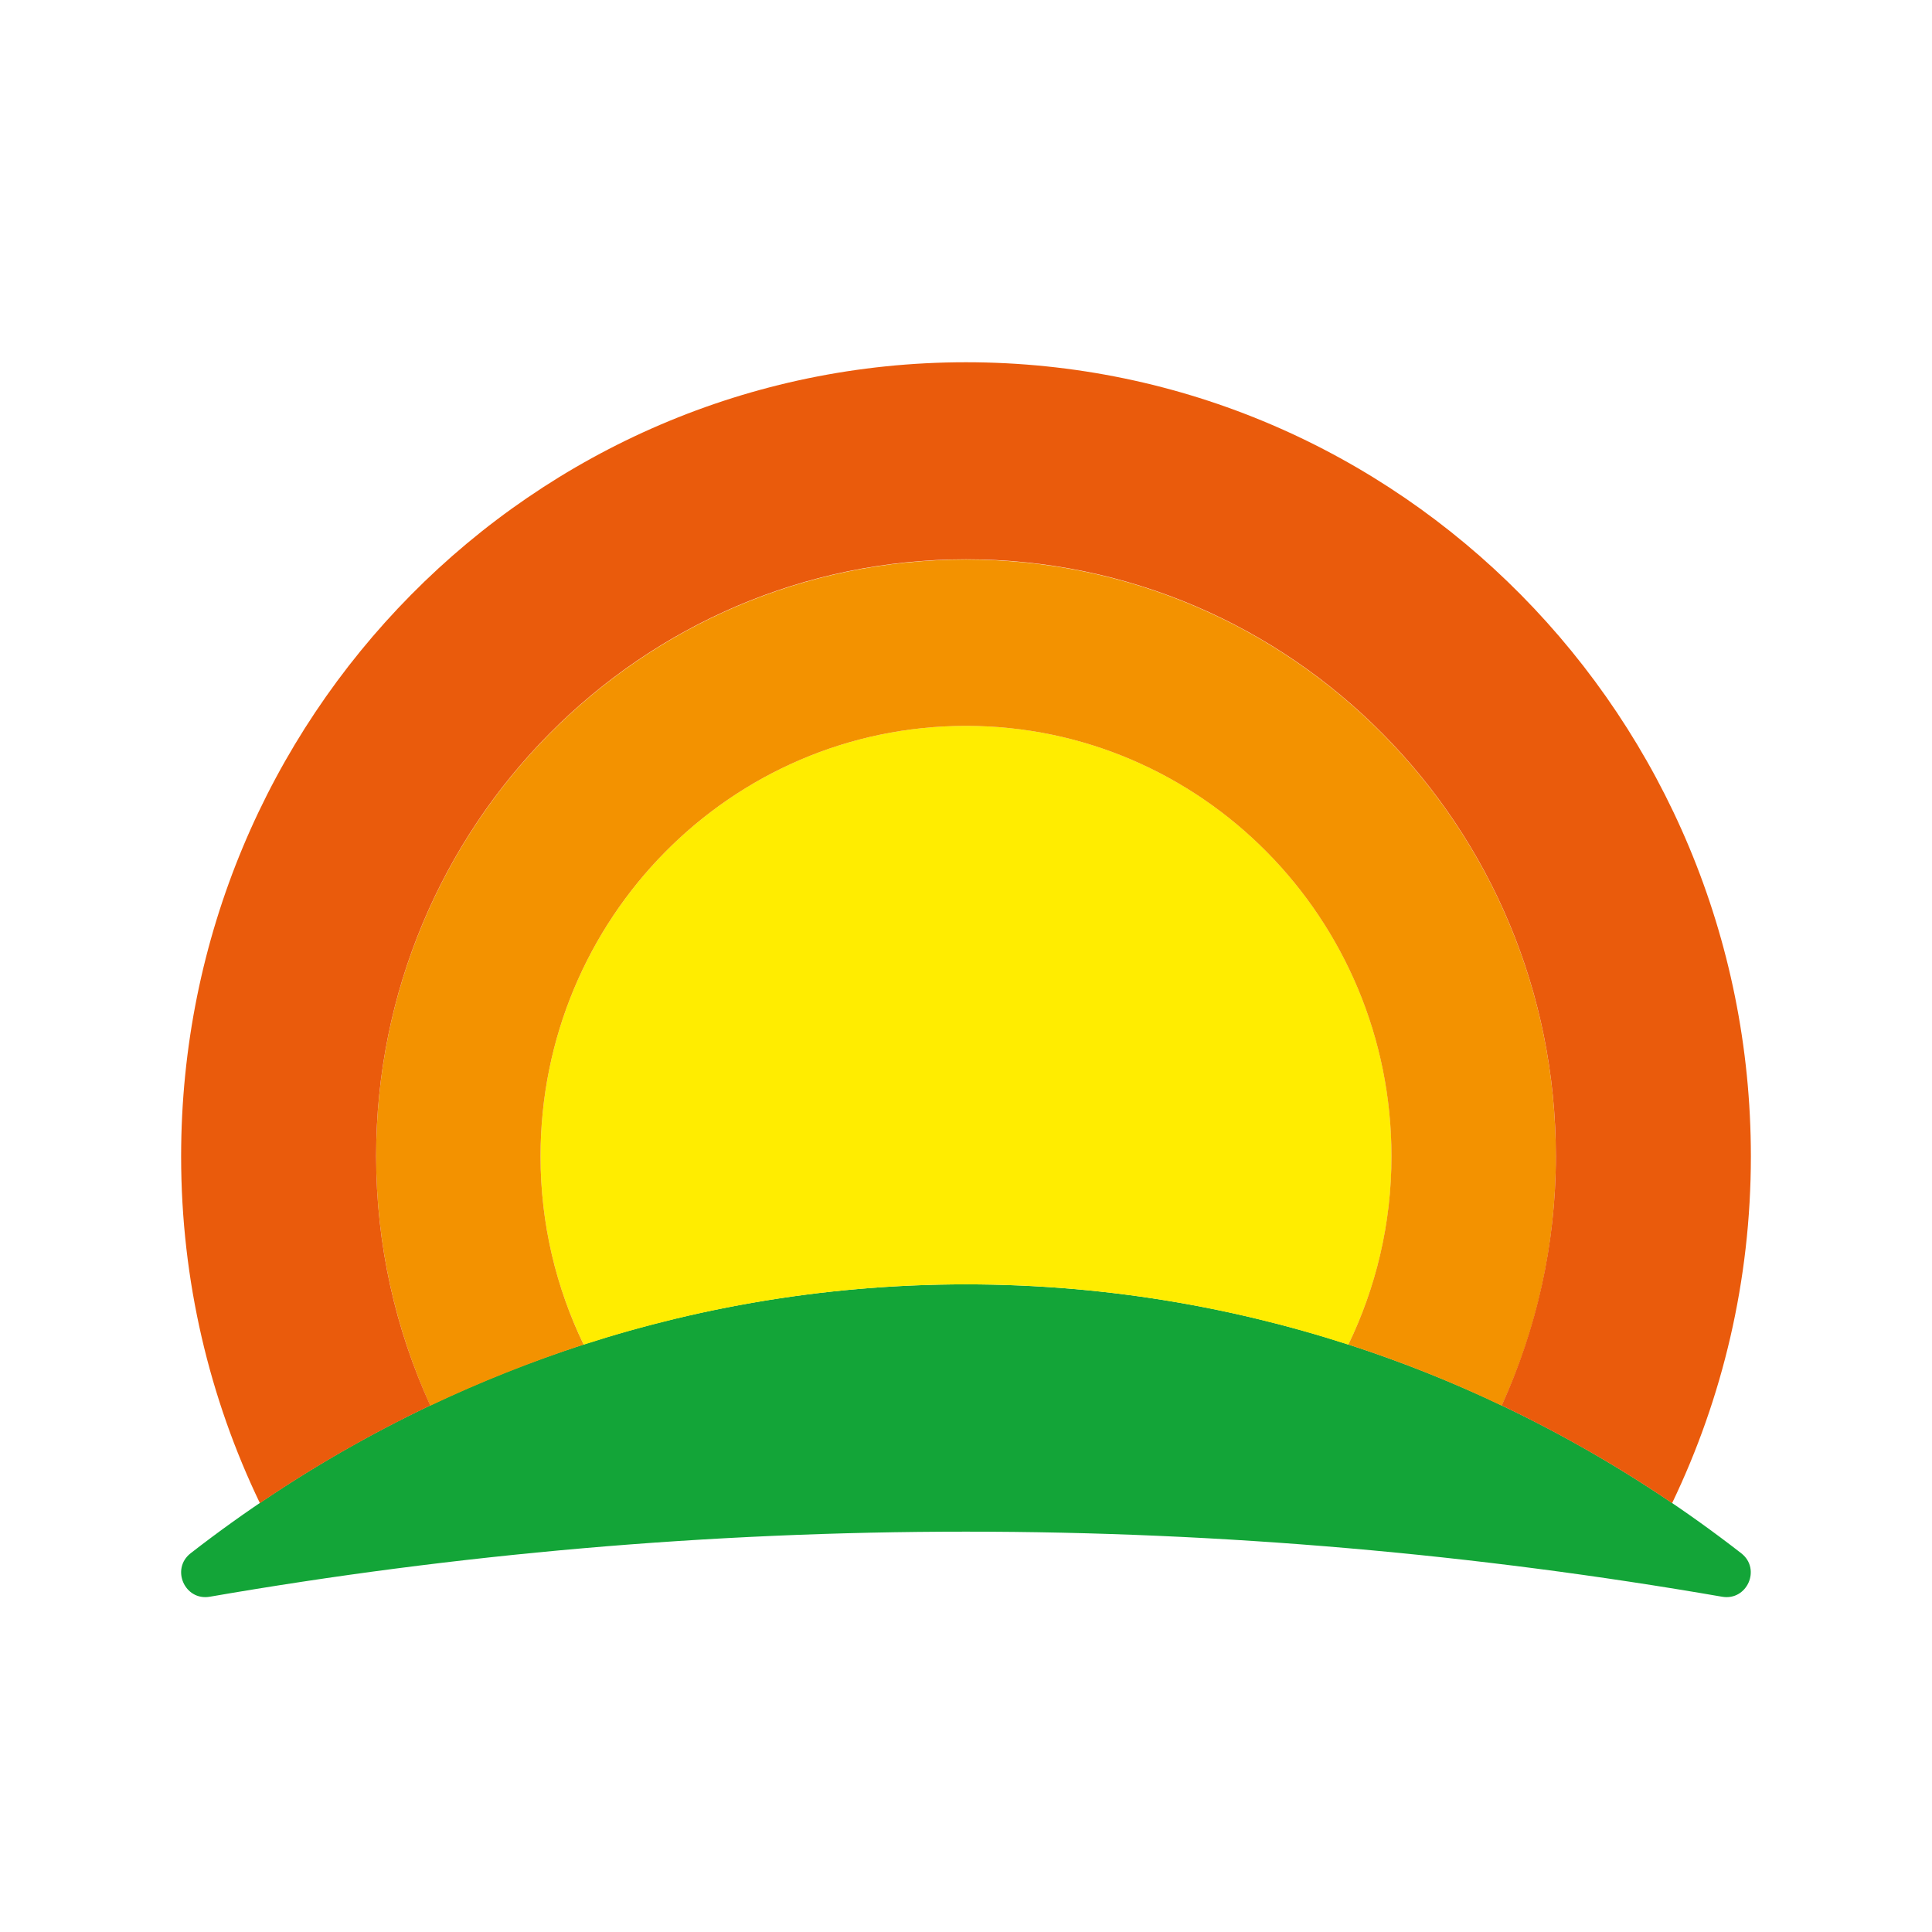
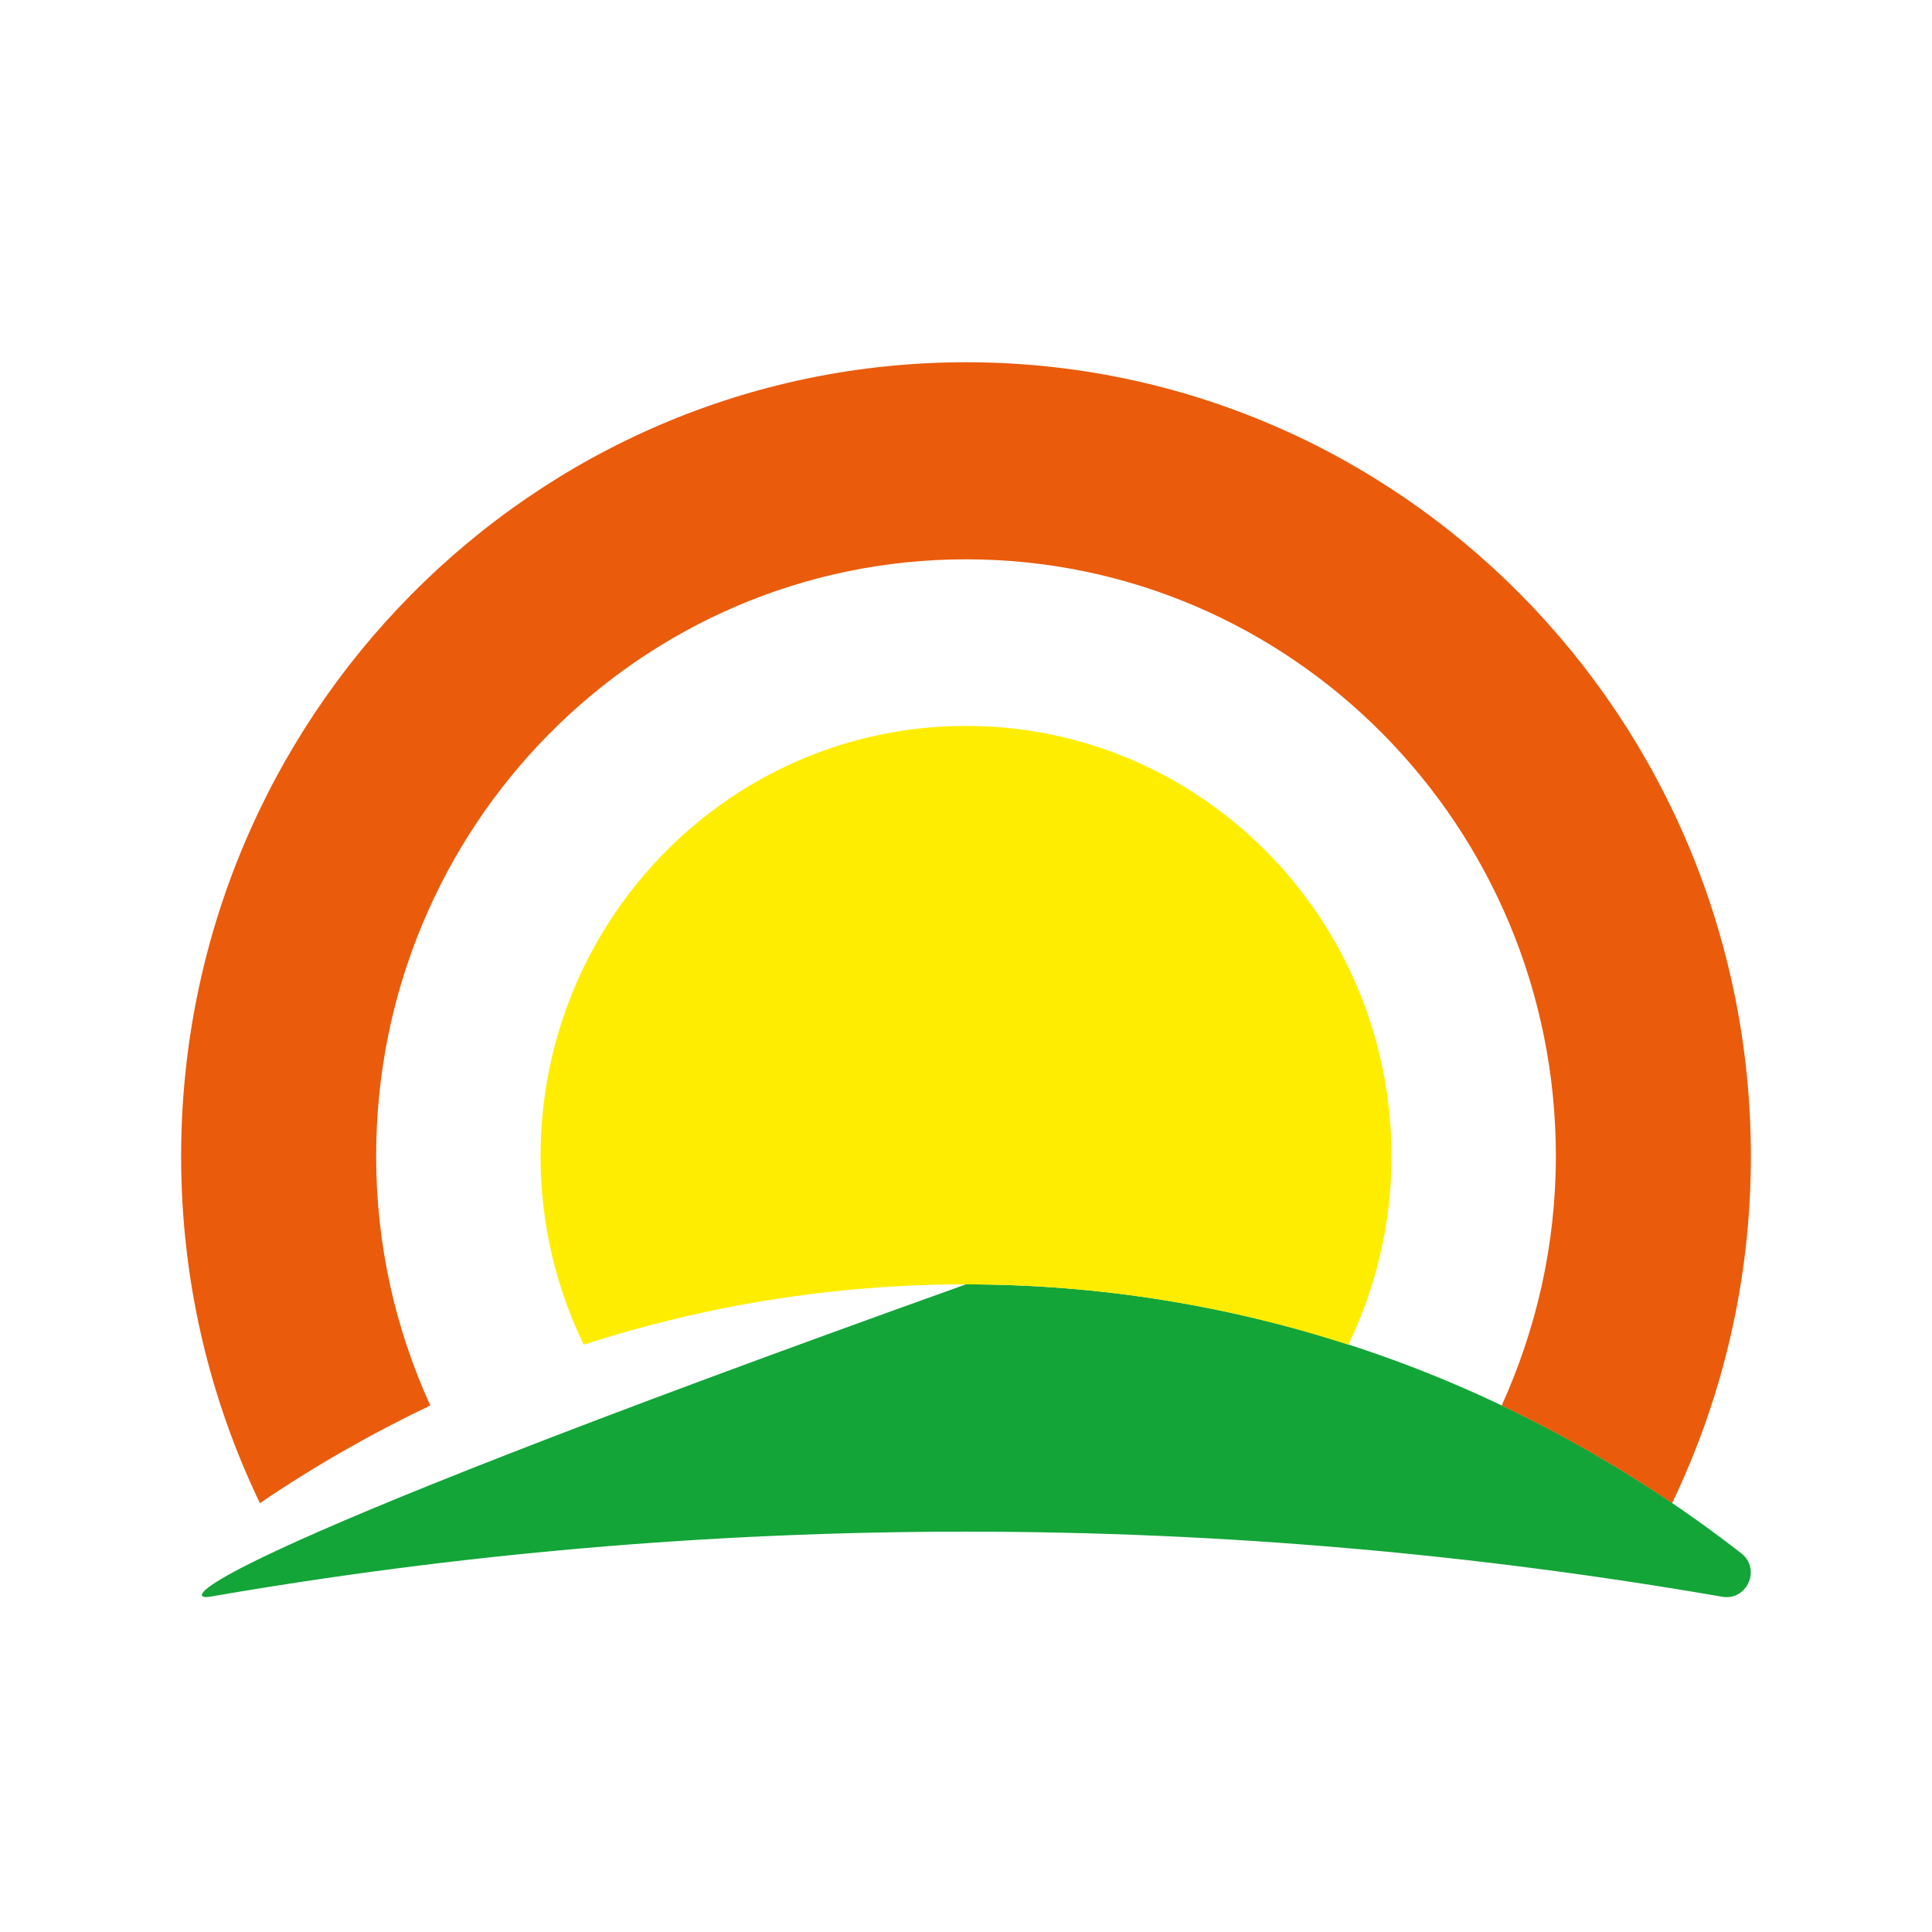
<svg xmlns="http://www.w3.org/2000/svg" width="32" height="32" viewBox="0 0 32 32" fill="none">
-   <path d="M15.999 25.369C20.262 25.369 24.447 25.741 28.524 26.447C28.937 26.518 29.173 25.988 28.842 25.728C25.24 22.928 20.799 21.273 15.999 21.273C11.199 21.273 6.758 22.928 3.156 25.728C2.826 25.988 3.061 26.518 3.474 26.447C7.552 25.741 11.732 25.369 15.999 25.369Z" fill="#13A538" />
+   <path d="M15.999 25.369C20.262 25.369 24.447 25.741 28.524 26.447C28.937 26.518 29.173 25.988 28.842 25.728C25.24 22.928 20.799 21.273 15.999 21.273C2.826 25.988 3.061 26.518 3.474 26.447C7.552 25.741 11.732 25.369 15.999 25.369Z" fill="#13A538" />
  <path d="M16 21.273C18.202 21.273 20.33 21.624 22.333 22.272C22.788 21.331 23.048 20.274 23.048 19.154C23.048 15.216 19.892 12.023 16 12.023C12.109 12.023 8.953 15.216 8.953 19.154C8.953 20.274 9.213 21.331 9.668 22.272C11.671 21.624 13.799 21.273 16 21.273Z" fill="#FFED00" />
-   <path d="M9.667 22.271C9.213 21.331 8.953 20.274 8.953 19.153C8.953 15.216 12.109 12.023 16 12.023C19.891 12.023 23.047 15.216 23.047 19.153C23.047 20.274 22.787 21.331 22.333 22.271C23.204 22.552 24.051 22.89 24.873 23.283C25.448 22.025 25.77 20.629 25.77 19.153C25.77 13.695 21.395 9.268 16 9.268C10.605 9.268 6.23 13.695 6.23 19.153C6.23 20.629 6.557 22.025 7.127 23.283C7.949 22.894 8.796 22.556 9.667 22.271Z" fill="#F39200" />
  <path d="M7.127 23.279C6.553 22.021 6.23 20.625 6.23 19.15C6.23 13.691 10.605 9.264 16 9.264C21.395 9.264 25.77 13.691 25.77 19.15C25.77 20.625 25.443 22.021 24.873 23.279C25.852 23.747 26.798 24.287 27.695 24.897C28.529 23.162 29 21.21 29 19.154C29 11.889 23.18 6 16 6C8.82 6 3 11.889 3 19.154C3 21.214 3.471 23.162 4.305 24.897C5.202 24.287 6.148 23.747 7.127 23.279Z" fill="#EA5B0C" />
</svg>